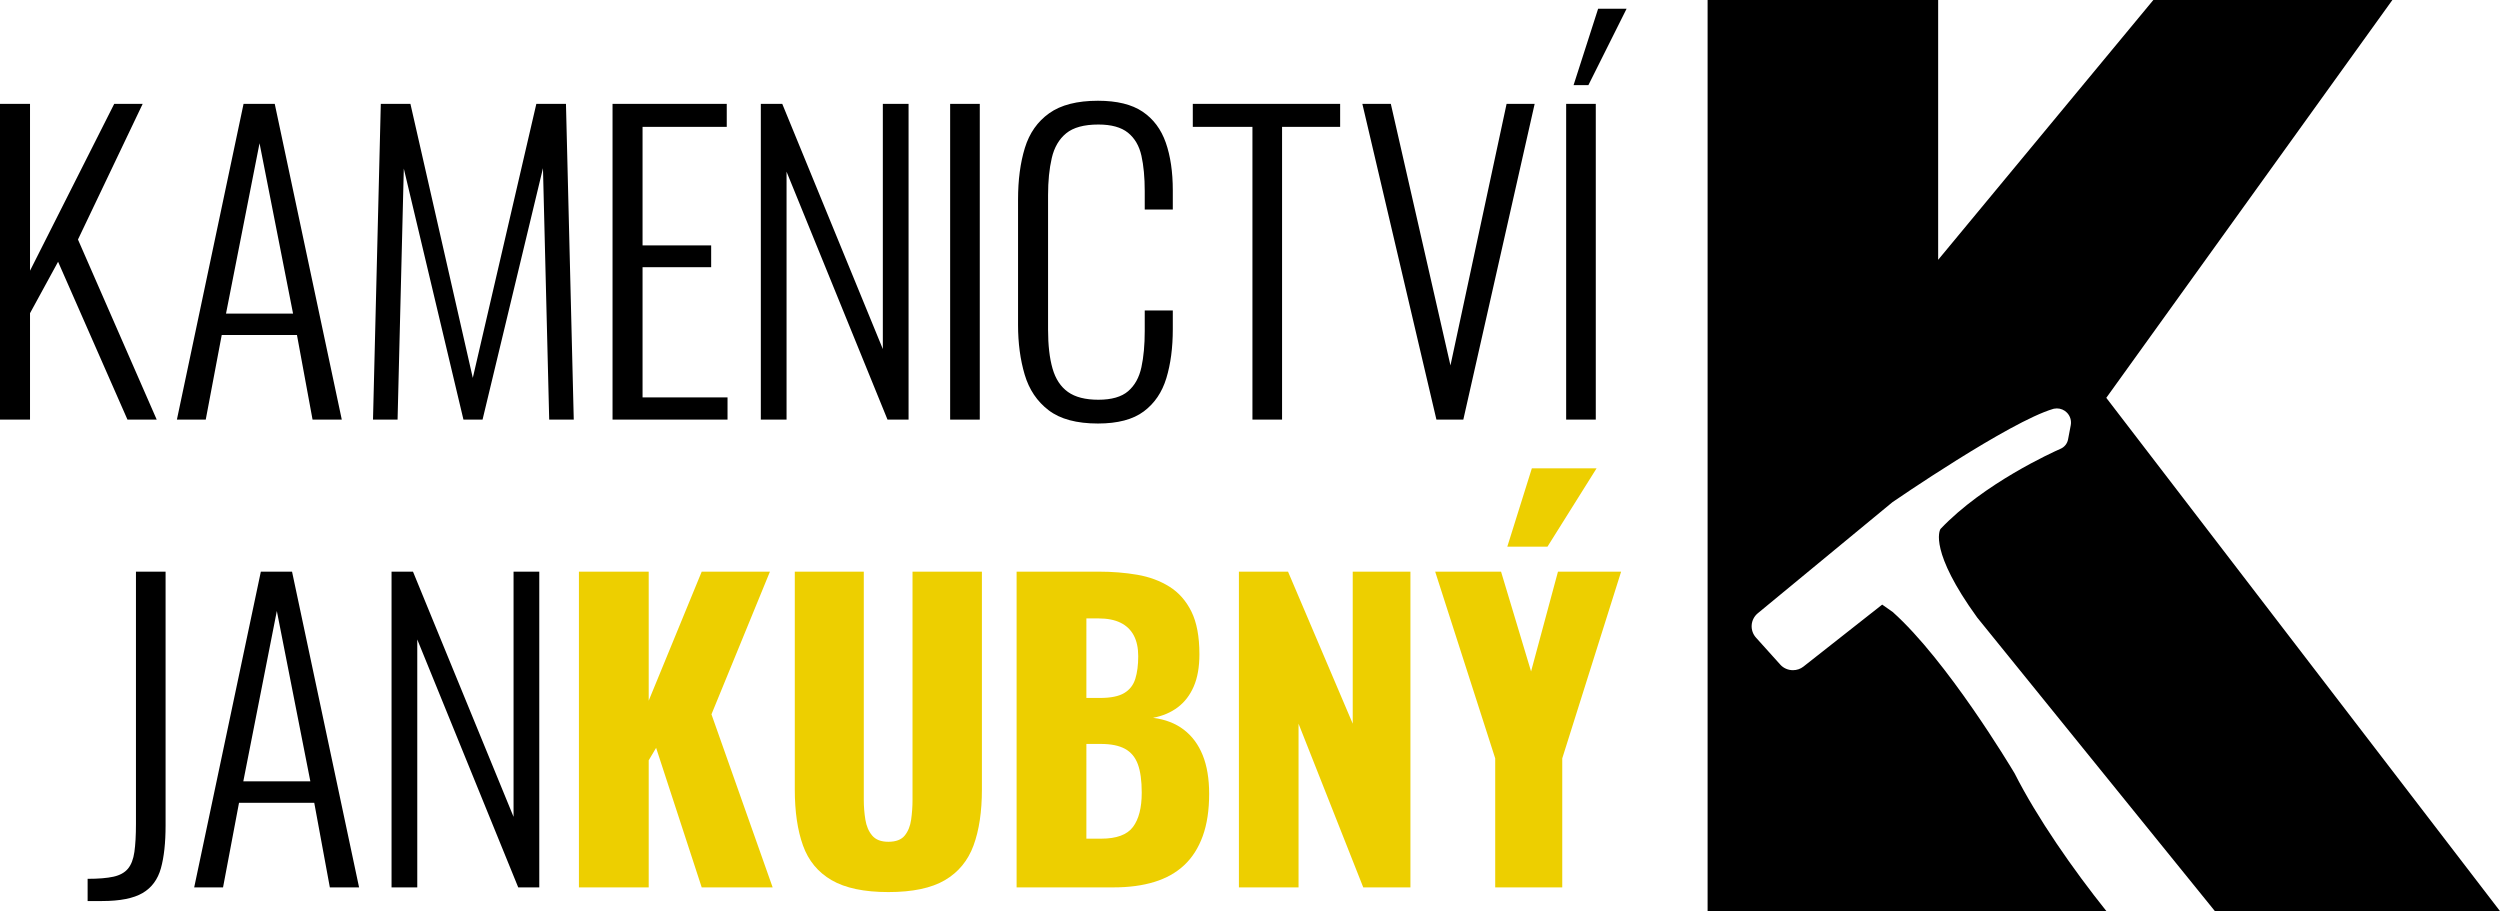
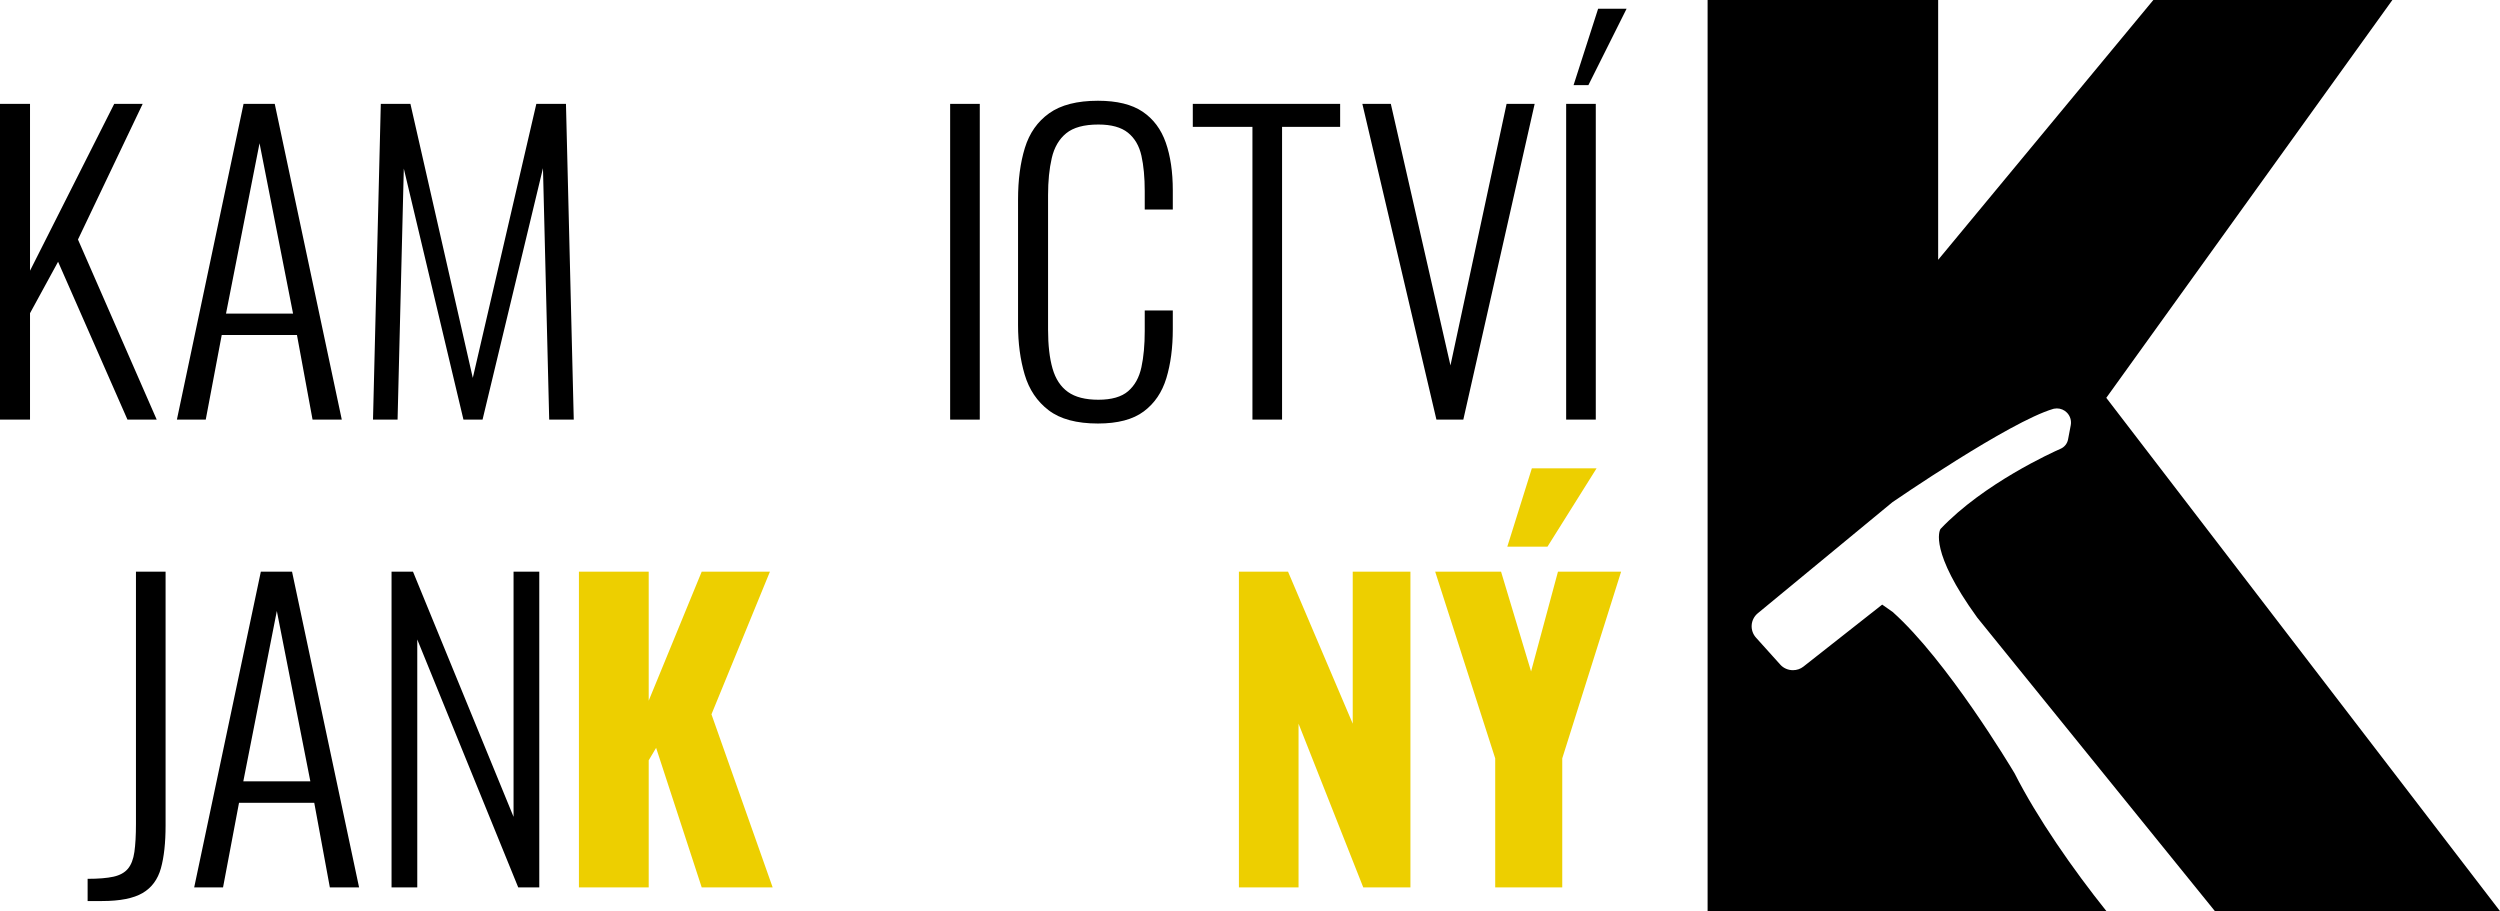
<svg xmlns="http://www.w3.org/2000/svg" version="1.1" id="Vrstva_1" x="0px" y="0px" width="900px" height="328px" viewBox="0 0 900 328" enable-background="new 0 0 900 328" xml:space="preserve">
  <g>
    <path d="M0,151.063V37.395h10.806v60.061l30.312-60.061h10.244L28.067,86.229l28.348,64.833H45.889L20.91,94.229l-10.104,18.524   v38.311L0,151.063L0,151.063z" />
    <path d="M63.682,151.063L87.679,37.395h11.227l24.137,113.668h-10.525l-5.614-30.453H79.82l-5.753,30.453H63.682z M81.364,112.892   h24.137L93.433,51.567L81.364,112.892z" />
    <path d="M134.281,151.063l2.807-113.668h10.665l22.453,98.652l22.875-98.652h10.665l2.806,113.668h-8.84l-2.245-90.513   l-21.751,90.513h-6.877l-21.471-90.375l-2.245,90.375H134.281z" />
-     <path d="M220.514,151.063V37.395h41.117v8.279h-30.312v42.661h24.699v7.856h-24.699v46.871h30.592v8H220.514z" />
-     <path d="M273.897,151.063V37.395h7.718l36.207,88.269V37.395h9.262v113.668h-7.578L283.16,61.812v89.251H273.897L273.897,151.063z" />
    <path d="M342.054,151.063V37.395h10.666v113.668H342.054z" />
    <path d="M395.267,152.467c-7.672,0-13.59-1.591-17.752-4.771c-4.164-3.178-7.042-7.46-8.631-12.84   c-1.592-5.379-2.386-11.342-2.386-17.893V71.774c0-7.017,0.818-13.191,2.456-18.523c1.636-5.332,4.562-9.494,8.771-12.489   c4.21-2.993,10.056-4.491,17.542-4.491c6.828,0,12.184,1.312,16.066,3.93c3.881,2.619,6.667,6.339,8.352,11.156   c1.684,4.82,2.524,10.549,2.524,17.19v6.876h-10.104v-6.597c0-4.959-0.398-9.214-1.192-12.771c-0.796-3.554-2.41-6.313-4.842-8.28   c-2.434-1.963-5.988-2.945-10.665-2.945c-5.146,0-9.005,1.054-11.577,3.157c-2.575,2.104-4.305,5.075-5.191,8.911   c-0.892,3.837-1.334,8.28-1.334,13.332v48.415c0,5.613,0.537,10.292,1.613,14.034c1.075,3.743,2.922,6.549,5.543,8.421   c2.619,1.871,6.268,2.806,10.946,2.806c4.771,0,8.35-1.027,10.735-3.087c2.386-2.057,3.976-4.934,4.771-8.631   c0.794-3.695,1.192-8.019,1.192-12.979v-7.438h10.104v6.735c0,6.644-0.771,12.514-2.314,17.61   c-1.543,5.102-4.258,9.102-8.14,11.999C407.872,151.018,402.375,152.467,395.267,152.467z" />
    <path d="M450.878,151.063V45.674h-21.47v-8.279h53.044v8.279h-20.908v105.389H450.878L450.878,151.063z" />
    <path d="M517.113,151.063L490.449,37.395h10.246l21.471,94.163l20.207-94.163h10.105l-25.682,113.668H517.113z" />
    <path d="M563.816,151.063V37.395h10.666v113.668H563.816z M566.482,30.658l8.84-27.504h10.246l-13.752,27.504H566.482z" />
    <path d="M31.543,324.375v-8c3.928,0,7.038-0.259,9.332-0.771c2.292-0.514,4.021-1.475,5.192-2.878   c1.168-1.404,1.94-3.413,2.315-6.036c0.373-2.615,0.562-5.982,0.562-10.103v-90.794h10.665v91.354   c0,6.271-0.562,11.415-1.684,15.437c-1.123,4.024-3.322,6.993-6.596,8.912c-3.276,1.915-8.139,2.877-14.594,2.877h-5.192V324.375z" />
    <path d="M69.908,319.463l23.997-113.669h11.227l24.137,113.669h-10.525l-5.614-30.453H86.047l-5.753,30.453H69.908z M87.59,281.291   h24.138l-12.069-61.325L87.59,281.291z" />
    <path d="M140.957,319.463V205.794h7.718l36.206,88.268v-88.268h9.262v113.669h-7.578l-36.346-89.252v89.252H140.957z" />
    <path fill="#EDCF00" d="M208.413,319.463V205.794h25.12v46.448l19.084-46.448h24.559l-21.05,51.36l22.032,62.309h-25.541   l-16.418-50.239l-2.666,4.49v45.749H208.413z" />
-     <path fill="#EDCF00" d="M319.807,321.146c-8.701,0-15.507-1.428-20.418-4.28c-4.912-2.853-8.35-7.017-10.315-12.49   c-1.964-5.473-2.947-12.185-2.947-20.137v-78.445h24.839v82.234c0,2.339,0.187,4.679,0.561,7.016   c0.374,2.341,1.193,4.259,2.456,5.754c1.264,1.498,3.204,2.245,5.824,2.245c2.712,0,4.677-0.747,5.894-2.245   c1.215-1.495,1.986-3.413,2.315-5.754c0.328-2.337,0.492-4.677,0.492-7.016v-82.234h24.979v78.445   c0,7.952-1.006,14.664-3.017,20.137c-2.013,5.475-5.452,9.639-10.314,12.49C335.29,319.719,328.508,321.146,319.807,321.146z" />
-     <path fill="#EDCF00" d="M365.976,319.463V205.794h29.609c4.863,0,9.474,0.374,13.822,1.12c4.352,0.75,8.21,2.177,11.578,4.281   s6.01,5.102,7.929,8.981c1.916,3.883,2.876,9.004,2.876,15.367c0,4.583-0.68,8.441-2.035,11.575   c-1.356,3.137-3.275,5.638-5.754,7.51c-2.479,1.87-5.45,3.136-8.911,3.787c4.396,0.563,8.092,1.988,11.087,4.279   c2.992,2.294,5.262,5.357,6.806,9.191c1.543,3.838,2.314,8.47,2.314,13.894c0,5.896-0.771,10.97-2.314,15.227   c-1.544,4.259-3.768,7.743-6.666,10.456c-2.901,2.714-6.479,4.724-10.735,6.033c-4.258,1.312-9.146,1.966-14.665,1.966   L365.976,319.463L365.976,319.463z M391.096,251.262h4.91c3.835,0,6.736-0.584,8.701-1.756c1.965-1.167,3.298-2.875,3.999-5.121   c0.702-2.246,1.054-4.959,1.054-8.141c0-2.992-0.54-5.494-1.613-7.509c-1.077-2.009-2.667-3.528-4.771-4.56   c-2.104-1.029-4.75-1.544-7.929-1.544h-4.35L391.096,251.262L391.096,251.262z M391.096,301.921h5.332   c5.519,0,9.332-1.404,11.438-4.21c2.104-2.809,3.157-6.923,3.157-12.352c0-4.302-0.469-7.717-1.403-10.243   c-0.937-2.525-2.479-4.372-4.631-5.543c-2.153-1.168-5.052-1.754-8.701-1.754h-5.191V301.921z" />
    <path fill="#EDCF00" d="M446.008,319.463V205.794h17.681l23.295,54.729v-54.729h20.77v113.669h-16.979l-23.297-58.939v58.939   H446.008z" />
    <path fill="#EDCF00" d="M538.275,319.463v-46.451l-21.611-67.218h23.715l10.807,35.925l9.684-35.925h22.734l-21.191,67.218v46.451   H538.275z M542.625,196.812l8.84-28.206h23.297l-17.682,28.206H542.625z" />
  </g>
  <path d="M725.244,278.386c-1.477-2.48-24.348-40.624-43.859-58.059l-3.795-2.668l-28.379,22.335  c-1.033,0.814-2.357,1.271-3.73,1.271c-1.76,0-3.42-0.718-4.549-1.971l-8.781-9.757c-1.105-1.227-1.668-2.87-1.545-4.52  c0.119-1.644,0.92-3.191,2.195-4.241l48.49-40c0.418-0.289,42.139-28.969,57.895-33.581l0.281-0.068c0.41-0.074,0.707-0.101,1-0.101  c1.371,0,2.66,0.54,3.625,1.521c1.176,1.191,1.689,2.886,1.377,4.531c-0.326,1.75-0.771,4.091-0.967,5.111  c-0.289,1.516-1.307,2.781-2.729,3.383c-2.764,1.216-27.646,12.441-43.219,28.884c-0.338,0.593-3.973,8.072,13.24,31.854  L797.361,328h2.379H900L758.262,143.218L861.256,0h-86.053l-77.467,93.536V0h-83v328h6.68h3.996h132.891  C746.313,313,733.387,294.472,725.244,278.386z" />
</svg>